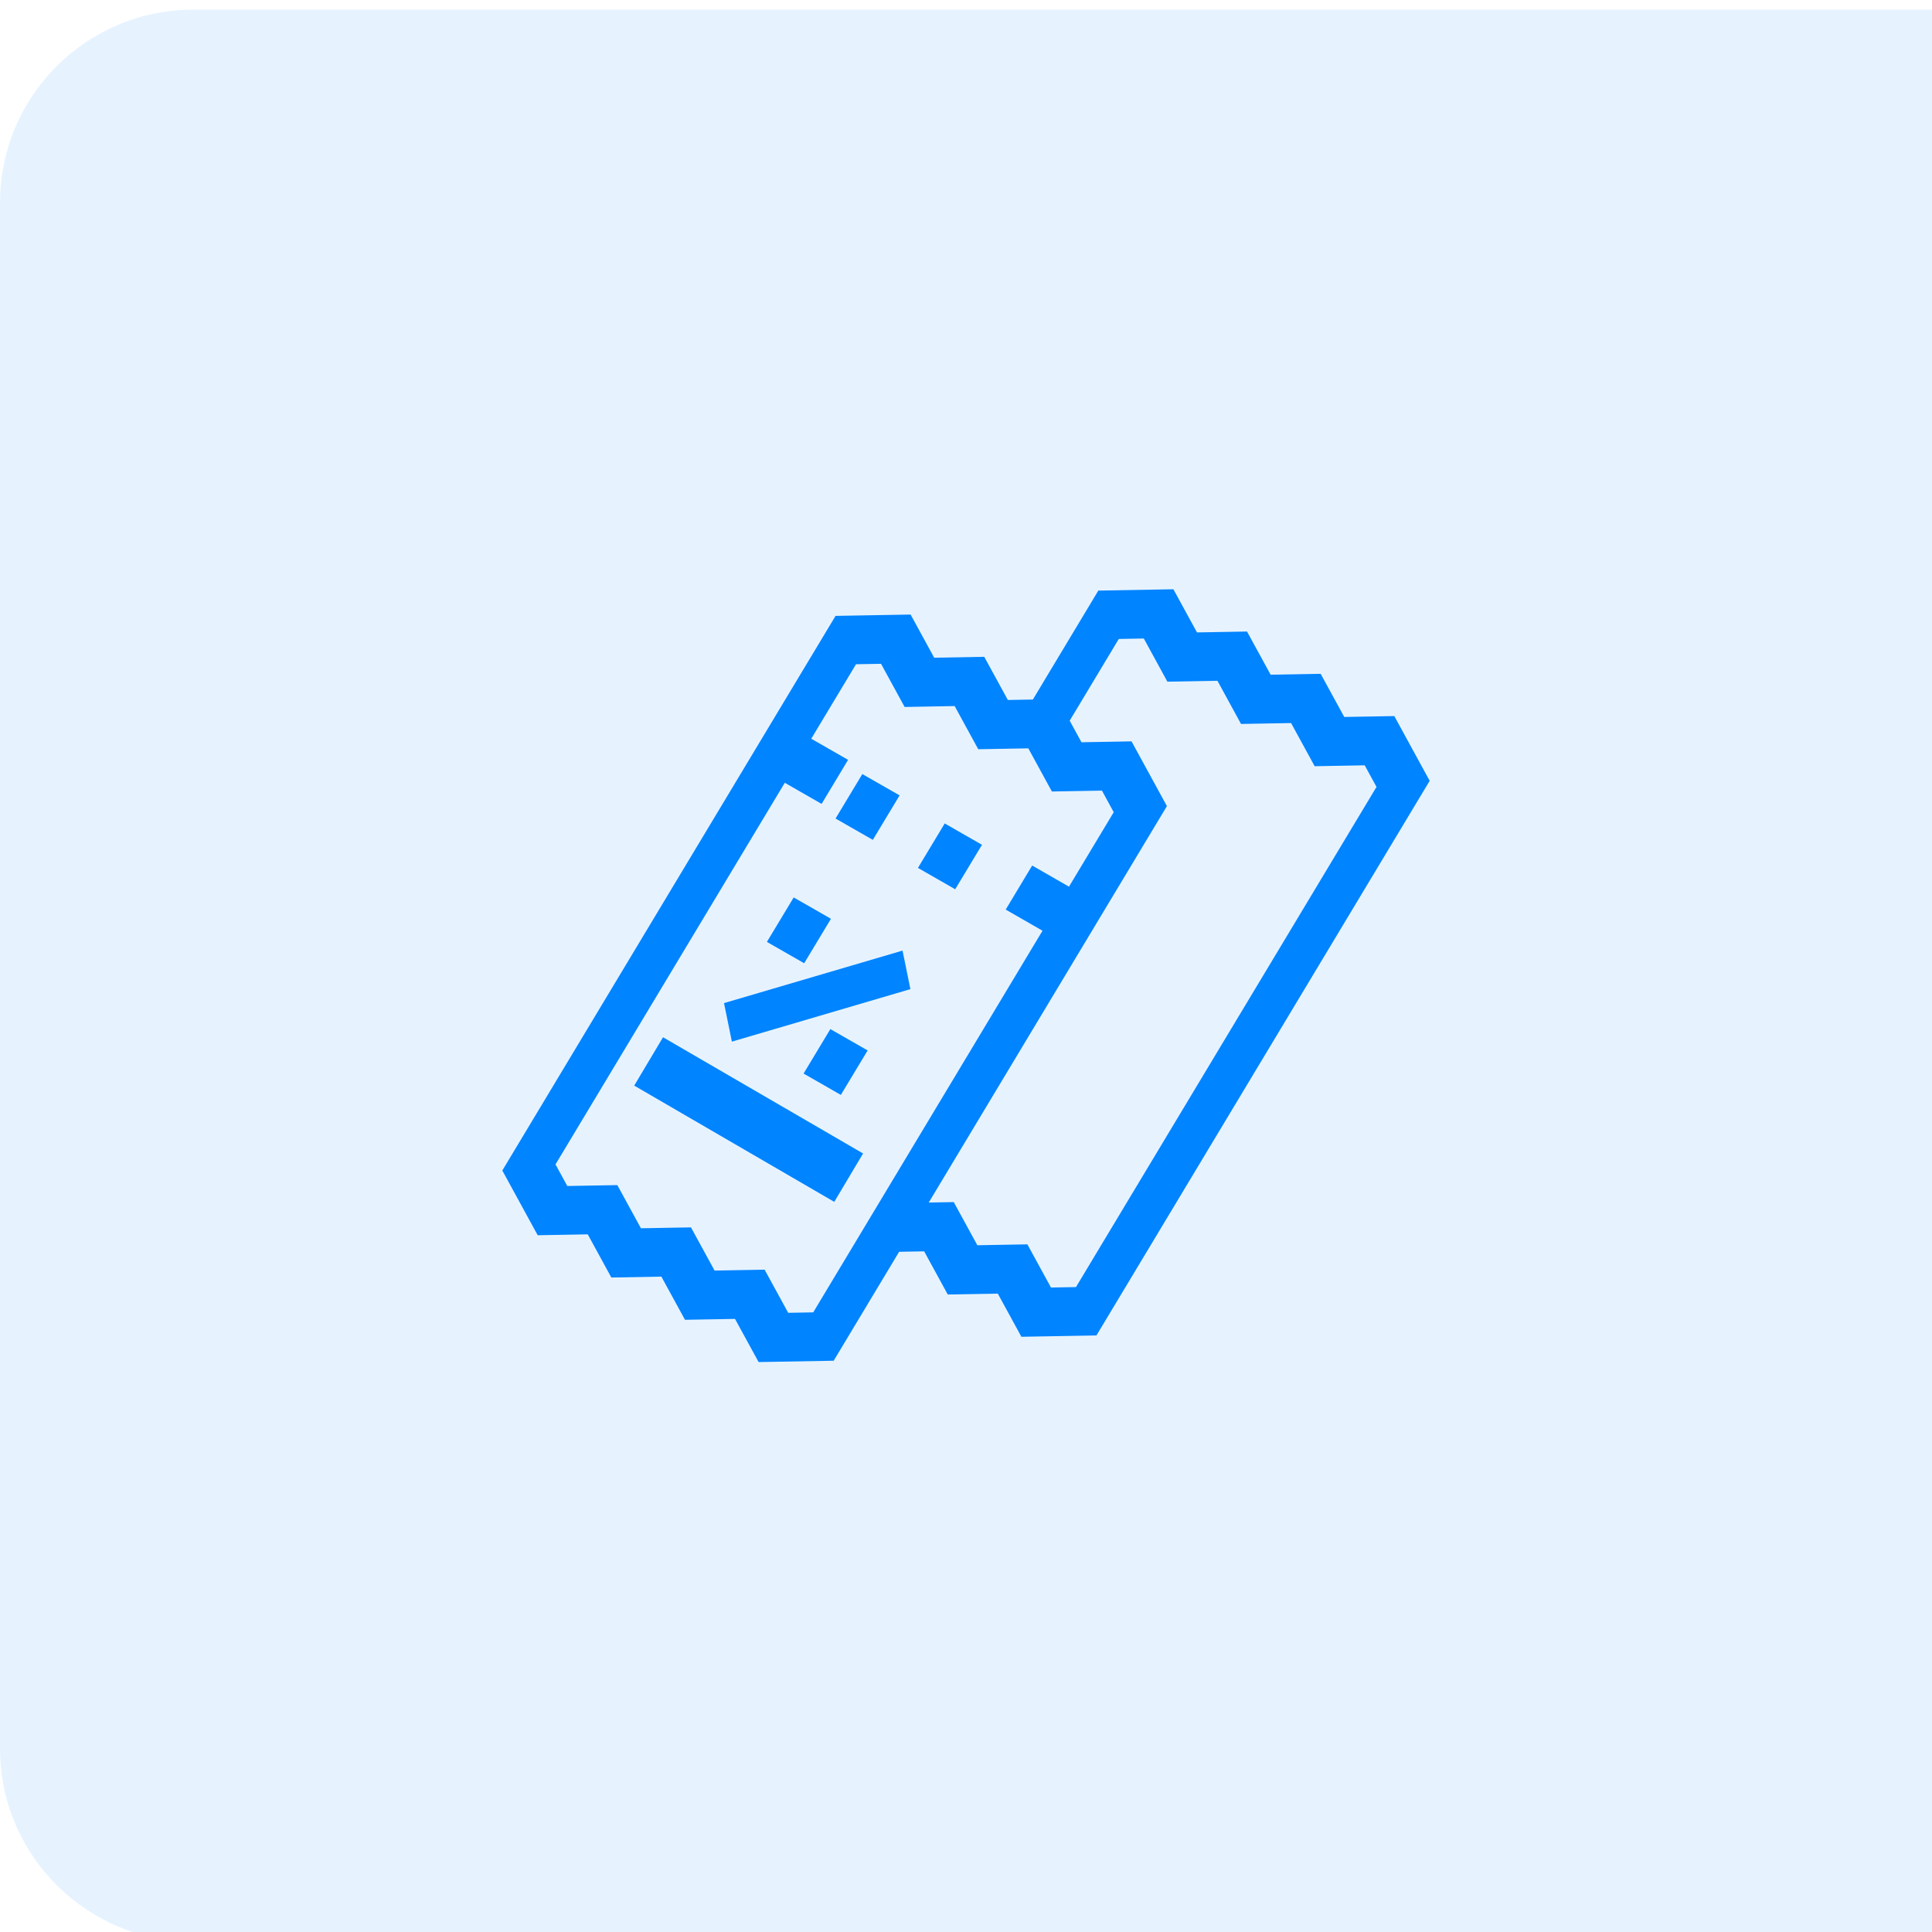
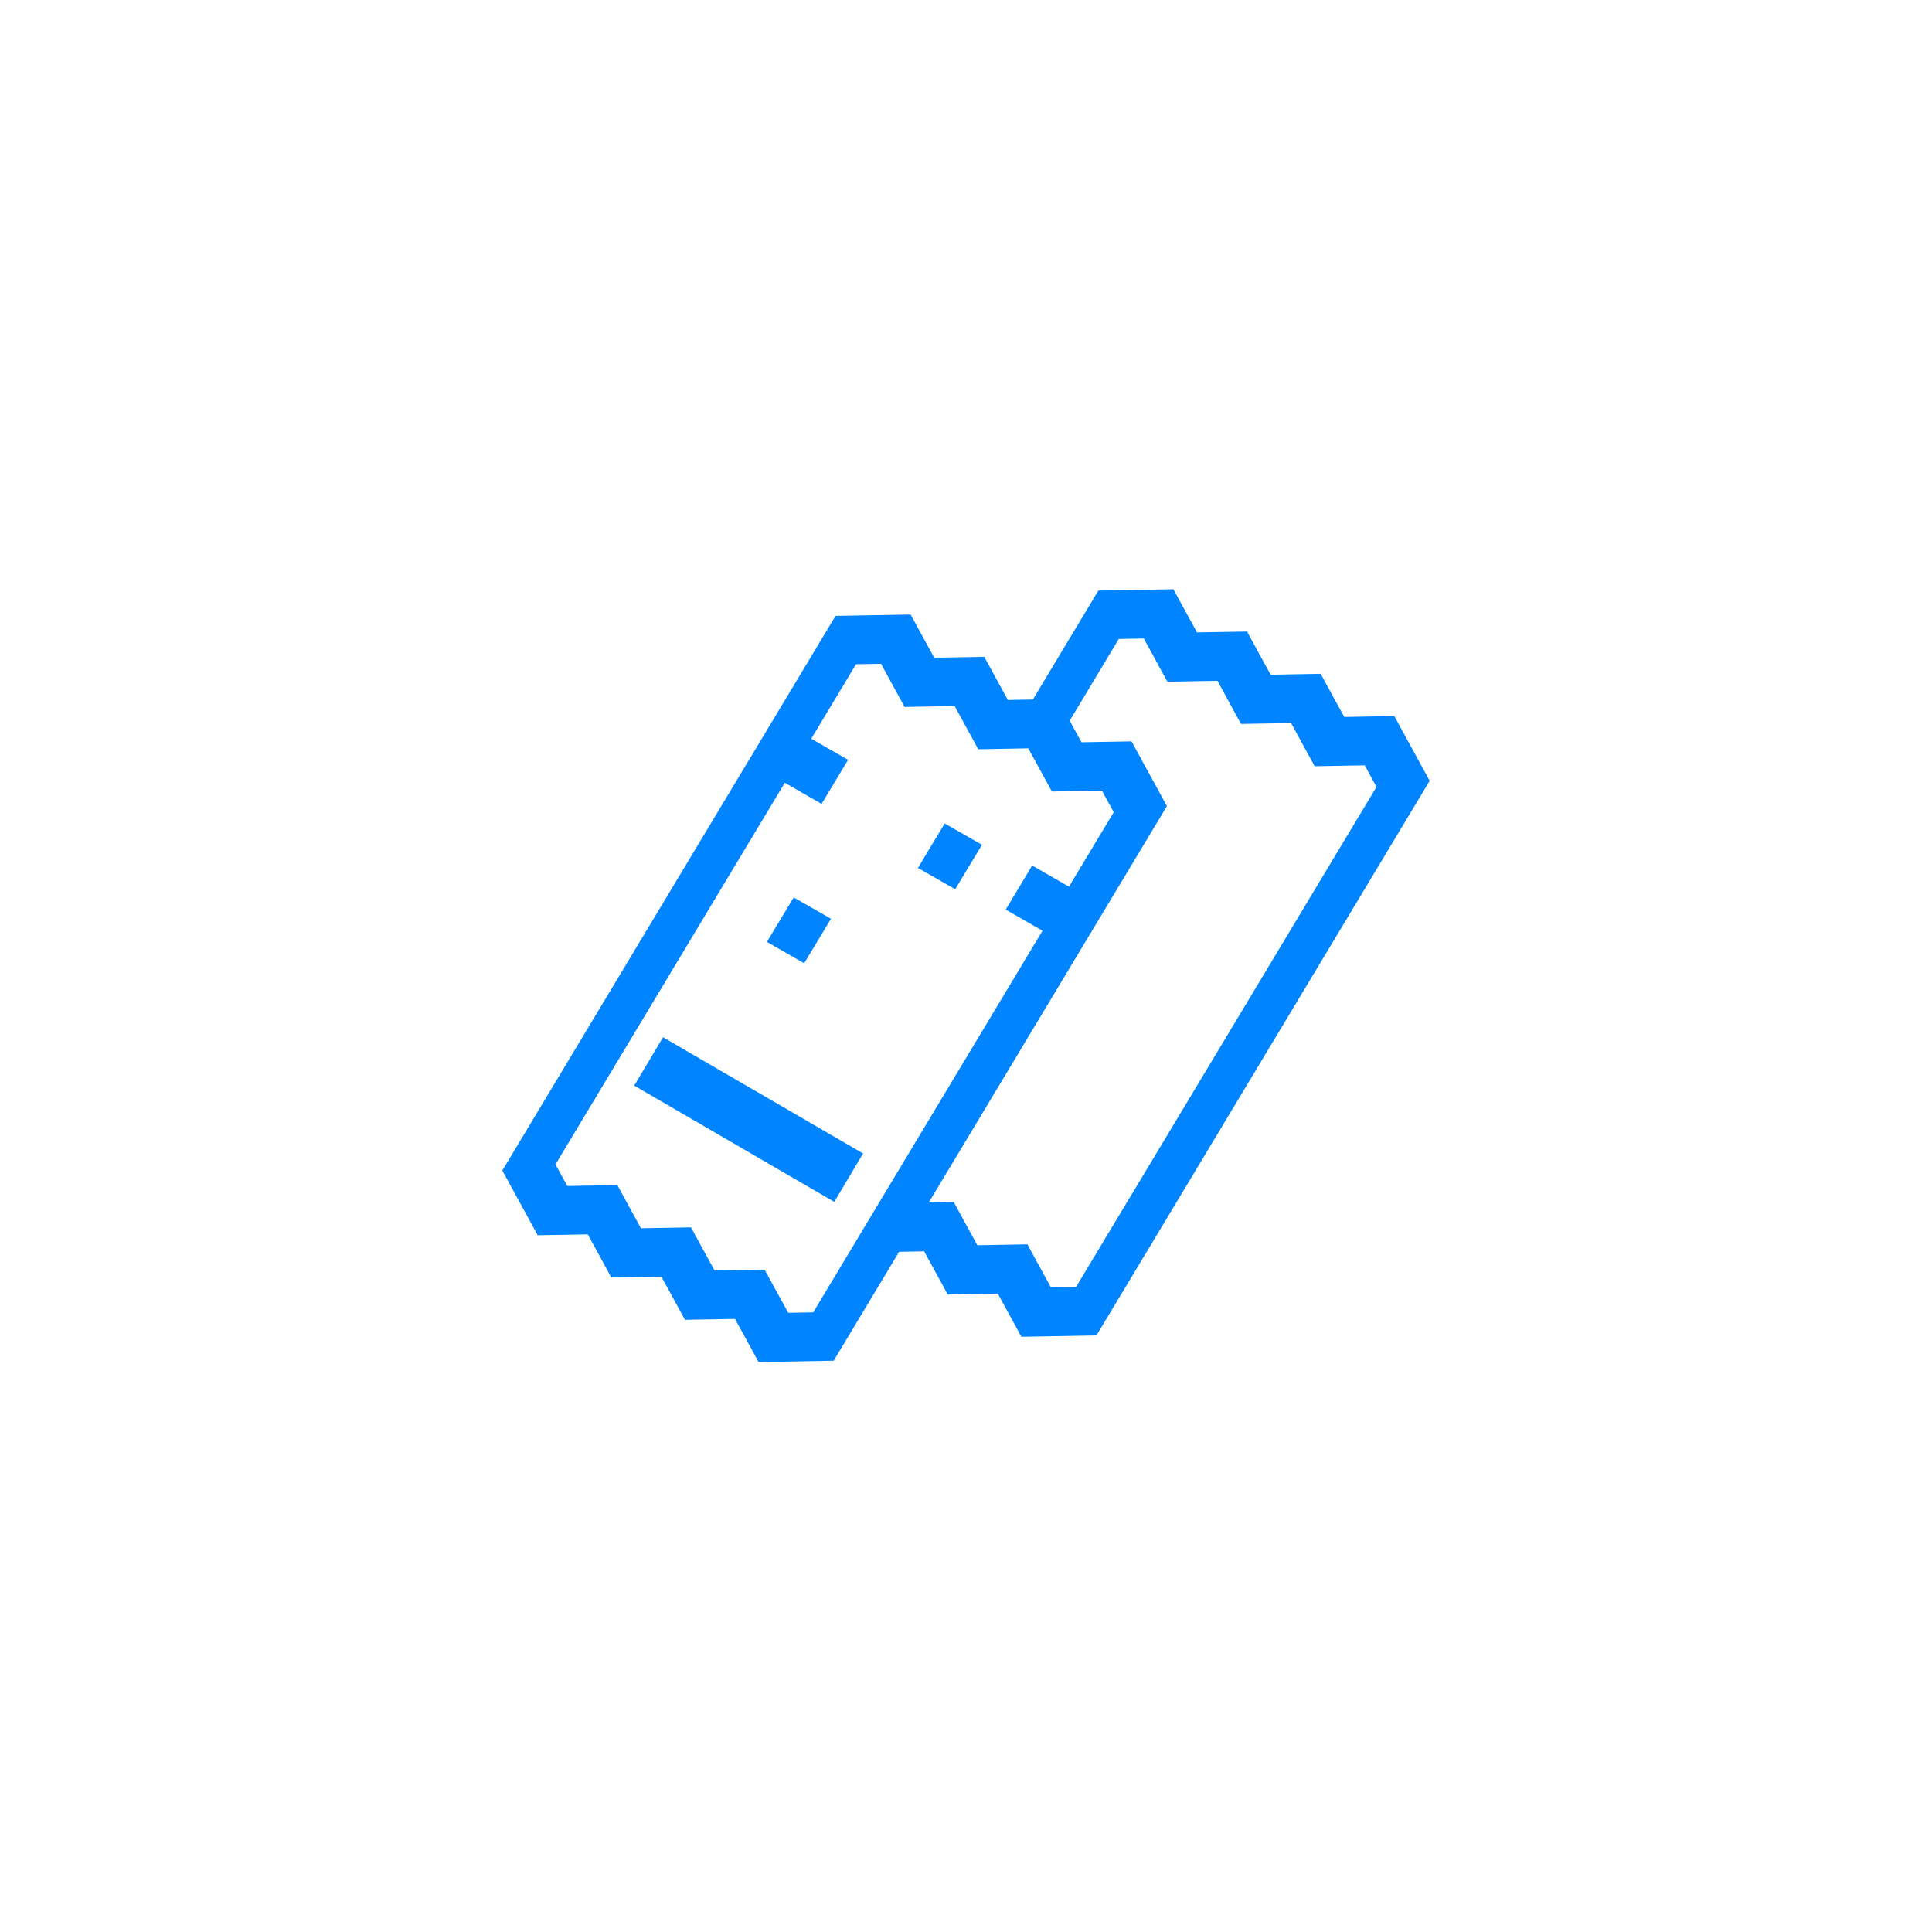
<svg xmlns="http://www.w3.org/2000/svg" class="cta-icon-container" width="100" height="100" viewBox="0 0 100 100" fill="none">
-   <path class="cta-shaded-backgrounds" d="M0 10.5C0 4.977 4.477 0.5 10 0.5H100V100.5H10C4.477 100.5 0 96.023 0 90.5V10.5Z" fill="#0084FF" fill-opacity="0.1" />
  <g class="icon-group">
    <path d="M72.169 37.064L69.578 37.11L68.357 34.876L65.767 34.922L64.546 32.688L61.956 32.734L60.735 30.5L56.849 30.569L53.461 36.208L52.166 36.231L50.945 33.997L48.354 34.043L47.133 31.809L43.248 31.878L26 60.585L27.831 63.936L30.422 63.89L31.643 66.124L34.233 66.078L35.454 68.312L38.044 68.266L39.265 70.5L43.151 70.431L46.539 64.792L47.834 64.769L49.055 67.003L51.646 66.957L52.867 69.191L56.752 69.122L74 40.415L72.169 37.064ZM40.797 67.951L39.576 65.717L36.985 65.763L35.765 63.529L33.174 63.575L31.953 61.341L29.363 61.387L28.752 60.27L40.621 40.516L42.526 41.61L43.896 39.33L41.99 38.236L44.307 34.381L45.602 34.358L46.823 36.592L49.413 36.546L50.634 38.78L53.225 38.734L54.446 40.968L57.036 40.922L57.646 42.039L55.33 45.894L53.425 44.8L52.055 47.08L53.96 48.174L42.092 67.928L40.797 67.951ZM55.693 66.619L54.398 66.642L53.177 64.408L50.587 64.454L49.366 62.22L48.071 62.243C48.595 61.37 59.83 42.671 60.399 41.724L58.568 38.373L55.977 38.419L55.367 37.302L57.908 33.072L59.203 33.049L60.424 35.283L63.015 35.237L64.235 37.471L66.826 37.425L68.047 39.659L70.637 39.613L71.248 40.73L55.693 66.619Z" fill="#0084FF" />
-     <path d="M44.634 40.066L46.563 41.17L45.177 43.471L43.248 42.367L44.634 40.066Z" fill="#0084FF" />
    <path d="M41.081 46.452L43.01 47.556L41.624 49.858L39.695 48.753L41.081 46.452Z" fill="#0084FF" />
-     <path d="M42.979 53.266L44.909 54.371L43.522 56.672L41.593 55.567L42.979 53.266Z" fill="#0084FF" />
    <path d="M48.898 42.622L50.827 43.727L49.441 46.028L47.512 44.923L48.898 42.622Z" fill="#0084FF" />
-     <path d="M37.475 51.92L46.715 49.203L47.122 51.197L37.882 53.914L37.475 51.92Z" fill="#0084FF" />
    <path d="M34.318 53.688L44.673 59.704L43.181 62.208L32.827 56.191L34.318 53.688Z" fill="#0084FF" />
  </g>
</svg>